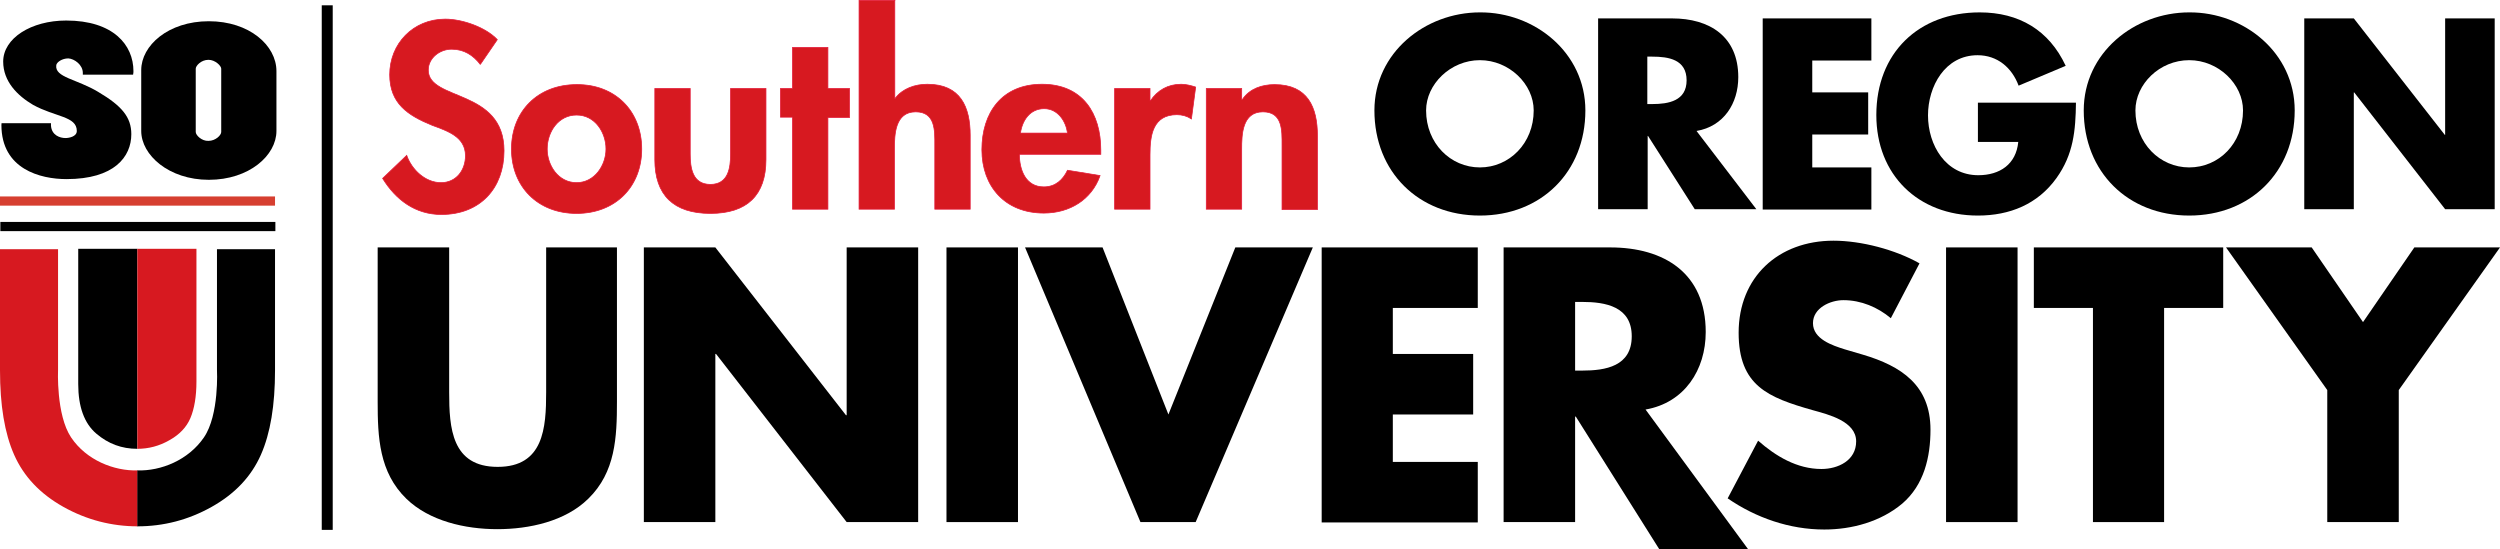
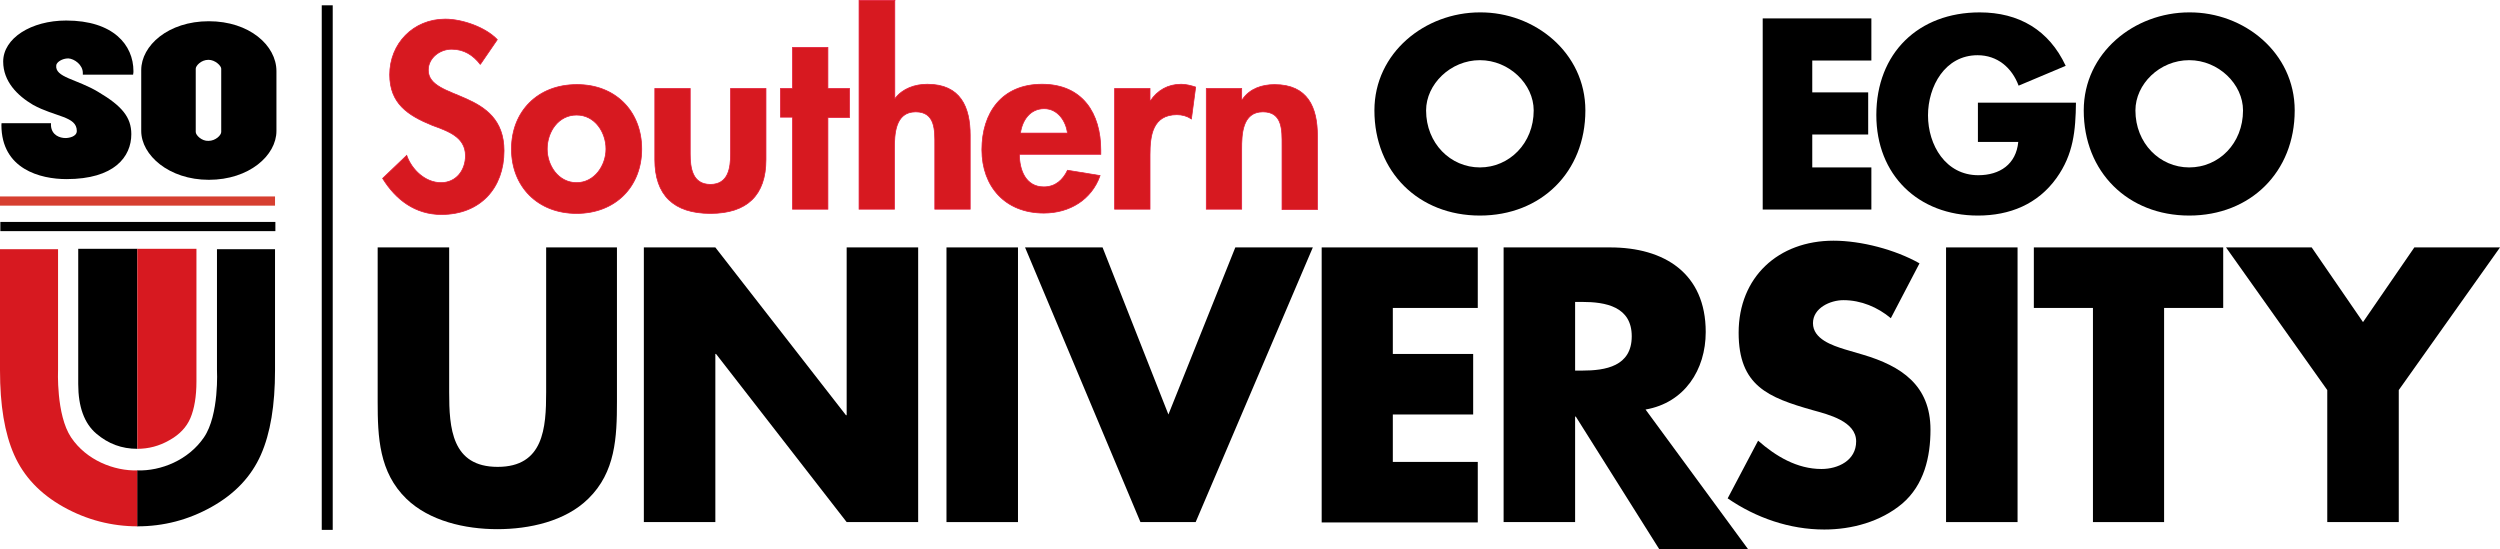
<svg xmlns="http://www.w3.org/2000/svg" id="Layer_1" style="enable-background:new 0 0 706.3 155.2" xml:space="preserve" viewBox="0 0 706.3 155.2" y="0px" x="0px">
  <style type="text/css"> .Arched_x0020_Green{fill:url(#SVGID_1_);stroke:#FFFFFF;stroke-width:0.25;stroke-miterlimit:1;} .st0{fill:#D71920;} .st1{fill:#D63F30;} .st2{fill:#D71920;stroke:#E31837;stroke-width:0.209;} </style>
  <linearGradient id="SVGID_1_" y2="258.1" gradientUnits="userSpaceOnUse" x2="-45.303" y1="258.8" x1="-46.01">
    <stop stop-color="#20AC4B" offset="0" />
    <stop stop-color="#19361A" offset=".983" />
  </linearGradient>
  <path d="m174.3 69.9v43.6c0 10-0.4 19.9-8.1 27.4-6.5 6.4-16.7 8.6-25.7 8.6-9.1 0-19.2-2.3-25.7-8.6-7.7-7.5-8.1-17.4-8.1-27.4v-43.6h20.2v40.9c0 10.1 0.7 21.1 13.7 21.1s13.7-11 13.7-21.1v-40.9h20z" />
  <path d="m181.9 69.9h20.2l36.9 47.4h0.2v-47.4h20.2v77.6h-20.2l-36.9-47.5h-0.2v47.5h-20.2v-77.6z" />
  <path d="m287.6 147.5h-20.2v-77.6h20.2v77.6z" />
  <path d="m330.1 117.1l18.9-47.2h21.9l-33.1 77.6h-15.6l-32.6-77.6h21.9l18.6 47.2z" />
  <path d="m393.5 87v13h22.7v17.1h-22.7v13.4h24v17.1h-44.1v-77.7h44.1v17.1h-24z" />
  <path d="m493.9 155.2h-25.1l-23.6-37.5h-0.2v29.8h-20.2v-77.6h30.1c15.3 0 27 7.3 27 23.9 0 10.7-6 20-17 21.9l29 39.5zm-48.9-50.5h2c6.6 0 14-1.2 14-9.7 0-8.4-7.4-9.7-14-9.7h-2v19.4z" />
  <path d="m534.2 89.9c-3.7-3.1-8.4-5.1-13.4-5.1-3.7 0-8.6 2.2-8.6 6.5 0 4.5 5.5 6.3 9 7.4l5.1 1.5c10.8 3.2 19.1 8.6 19.1 21.2 0 7.7-1.8 15.6-8 20.9-6.1 5.1-14.2 7.3-22 7.3-9.8 0-19.3-3.3-27.3-8.8l8.6-16.3c5 4.4 11 8 17.9 8 4.7 0 9.8-2.4 9.8-7.8 0-5.7-7.9-7.6-12.2-8.8-12.7-3.6-21-6.9-21-21.9 0-15.7 11.2-26 26.8-26 7.8 0 17.4 2.5 24.3 6.4l-8.1 15.5z" />
  <path d="m570 147.5h-20.2v-77.6h20.2v77.6z" />
  <path d="m611.5 147.5h-20.2v-60.5h-16.7v-17.1h53.5v17.1h-16.7v60.5z" />
  <path d="m628.9 69.9h24.2l14.5 21.1 14.5-21.1h24.2l-28.6 40.3v37.3h-20.2v-37.3l-28.6-40.3z" />
  <polygon points="94 149.7 90.9 149.7 90.9 1.5 94 1.5" />
  <path d="m23.4 21.1v-0.5c0-2.3-2.4-4-4.1-4.1-1.8 0-3.3 1.1-3.4 1.9-0.5 3.5 5.8 3.9 11.9 7.6 6.6 3.9 9.3 7.1 9.3 11.9 0 6.4-4.8 12.7-18.3 12.7-7.4 0-18.4-2.8-18.4-15.3 0-0.4 0.1-0.4 0-0.5h14v0.7c0.2 2.7 2.5 3.5 4.1 3.5 1 0 3.2-0.4 3.2-2 0-4.2-6.1-3.9-12.4-7.4-4.4-2.6-8.4-6.6-8.4-12.2 0-6.6 7.9-11.6 17.8-11.6 13.3 0 19 6.9 19 14.3 0 0.4 0 0.3-0.1 1h-14.2z" />
  <path d="m39.9 19.8c0-6.9 7.6-13.8 19.1-13.8 11.4 0 19.1 6.8 19.1 14.1v16.9c0 6.9-7.7 13.8-19.1 13.8-11.3 0-19.1-7-19.1-13.8v-17.2zm15.4 17.5c0 0.9 1.7 2.6 3.6 2.5 2 0 3.6-1.6 3.6-2.5v-17.9c0-0.8-1.7-2.5-3.6-2.5-2.1 0-3.6 1.7-3.6 2.5v17.9z" />
  <line y1="56.8" x2="77.7" y2="56.8" class="st0" />
  <polygon points="77.7 58.1 0 58.1 0 55.5 77.7 55.5" class="st1" />
  <line y1="64" x2="77.8" x1=".1" y2="64" class="st0" />
  <polygon points="77.8 65.3 0.1 65.3 0.1 62.7 77.8 62.7" />
  <path class="st0" d="m16.4 70.4v34s-0.6 12.8 3.7 19.2 12.1 9.5 18.8 9.3v15.8c-7.3 0-14.4-1.8-21-5.5s-11.2-8.6-13.9-14.7-4-14-4-23.9v-34.2h16.4z" />
  <path d="m77.7 70.4v34.2c0 9.9-1.3 17.8-4 23.9s-7.3 11-13.9 14.7-13.6 5.5-21 5.5v-15.8c6.7 0.2 14.4-2.9 18.8-9.3s3.7-19.2 3.7-19.2v-34h16.4z" />
  <path d="m38.8 70.3v56.5c-4.4 0-8.2-1.4-11.6-4.3s-5.1-7.6-5.1-14v-38.2h16.7z" />
  <path class="st0" d="m38.8 70.3h16.7v37.5c0 4.2-0.6 7.7-1.7 10.3s-3.1 4.7-6 6.3c-2.8 1.6-5.8 2.4-9 2.4v-56.5z" />
  <path class="st2" d="m135.7 18.2c-2-2.6-4.6-4.3-8.1-4.3-3.4 0-6.6 2.5-6.6 5.9 0 8.8 21.4 5.2 21.4 22.8 0 10.5-6.7 18-17.7 18-7.4 0-12.9-4.2-16.6-10.2l6.8-6.5c1.4 4 5.2 7.7 9.7 7.7 4.3 0 6.9-3.5 6.9-7.6 0-5.4-5.1-7-9.4-8.6-6.9-2.8-12-6.2-12-14.3 0-8.7 6.6-15.7 15.7-15.7 4.8 0 11.4 2.3 14.7 5.8l-4.8 7z" />
  <path class="st2" d="m181.3 42.1c0 10.6-7.4 18.2-18.4 18.2s-18.4-7.6-18.4-18.2c0-10.7 7.5-18.2 18.4-18.2 10.9-0.1 18.4 7.5 18.4 18.2zm-26.7 0c0 4.6 3.1 9.5 8.3 9.5 5.1 0 8.3-4.9 8.3-9.5 0-4.7-3.1-9.6-8.3-9.6s-8.3 4.8-8.3 9.6z" />
  <path class="st2" d="m195 25v18.5c0 3.9 0.6 8.6 5.7 8.6s5.7-4.7 5.7-8.6v-18.5h10v20.1c0 10-5.3 15.2-15.7 15.2s-15.7-5.2-15.7-15.2v-20.1h10z" />
  <path class="st2" d="m233.9 59.1h-10v-26h-3.4v-8.1h3.4v-11.6h10v11.6h6.1v8.2h-6.1v25.9z" />
  <path class="st2" d="m252.8 0.1v27.7h0.1c2.1-2.8 5.6-4 9.1-4 9.4 0 12.1 6.5 12.1 14.4v20.9h-10v-18.1c0-4.1 0.2-9.4-5.4-9.4-5.9 0-6 6.5-6 10.6v16.9h-10v-59h10.1z" />
  <path class="st2" d="m288 43.6c0 4.3 1.7 9.2 6.9 9.2 3.3 0 5.4-2 6.7-4.7l9.2 1.5c-2.4 6.8-8.6 10.6-15.9 10.6-10.9 0-17.5-7.5-17.5-17.9s5.6-18.5 17-18.5c11.5 0 16.6 8.3 16.6 18.6v1.2h-23zm13.6-6c-0.5-3.5-2.8-6.9-6.6-6.9-4 0-6.2 3.3-6.7 6.9h13.3z" />
  <path class="st2" d="m324.9 28.5h0.1c2-3 5-4.7 8.7-4.7 1.4 0 2.9 0.4 4.1 0.8l-1.2 9c-1.2-0.8-2.6-1.2-4.1-1.2-6.9 0-7.6 6-7.6 11.3v15.4h-10v-34.1h10v3.5z" />
  <path class="st2" d="m350.9 28.1h0.1c2.1-3.1 5.6-4.2 9.1-4.2 9.4 0 12.1 6.5 12.1 14.4v20.9h-10v-18.2c0-4.1 0.2-9.4-5.4-9.4-5.9 0-6 6.5-6 10.6v16.9h-10v-34.1h10v3.1z" />
  <path d="m447.9 31.2c0 17.4-12.5 29.7-29.8 29.7s-29.8-12.3-29.8-29.7c0-16.3 14.3-27.7 29.8-27.7 15.5-0.1 29.8 11.4 29.8 27.7zm-45 0c0 9.3 6.9 16.1 15.2 16.1s15.2-6.8 15.2-16.1c0-7.4-6.9-14.2-15.2-14.2s-15.2 6.8-15.2 14.2z" />
-   <path d="m496.2 59.1h-17.4l-13.2-20.7h-0.1v20.7h-14v-53.9h20.9c10.6 0 18.7 5.1 18.7 16.6 0 7.4-4.1 13.9-11.8 15.2l16.9 22.1zm-30.8-29.7h1.4c4.6 0 9.7-0.9 9.7-6.7 0-5.9-5.1-6.7-9.7-6.7h-1.4v13.4z" />
  <path d="m512 17.1v9h15.8v11.9h-15.8v9.3h16.7v11.9h-30.7v-54h30.7v11.9h-16.7z" />
  <path d="m586.5 29c-0.1 7.9-0.7 14.6-5.5 21.3-5.3 7.4-13.2 10.6-22.2 10.6-16.9 0-28.7-11.5-28.7-28.4 0-17.5 11.9-29 29.2-29 11.1 0 19.6 5 24.3 15.1l-13.3 5.6c-1.9-5.1-6-8.6-11.6-8.6-9.2 0-14 8.8-14 17 0 8.4 5 16.9 14.2 16.9 6.1 0 10.7-3.1 11.3-9.4h-11.4v-11.1h27.7z" />
  <path d="m648.3 31.2c0 17.4-12.5 29.7-29.8 29.7s-29.8-12.3-29.8-29.7c0-16.3 14.3-27.7 29.8-27.7 15.5-0.1 29.8 11.4 29.8 27.7zm-45 0c0 9.3 6.9 16.1 15.2 16.1 8.4 0 15.2-6.8 15.2-16.1 0-7.4-6.9-14.2-15.2-14.2-8.4 0-15.2 6.8-15.2 14.2z" />
-   <path d="m651 5.2h14l25.7 32.9h0.1v-32.9h14v53.9h-14l-25.7-33h-0.1v33h-14v-53.9z" />
</svg>